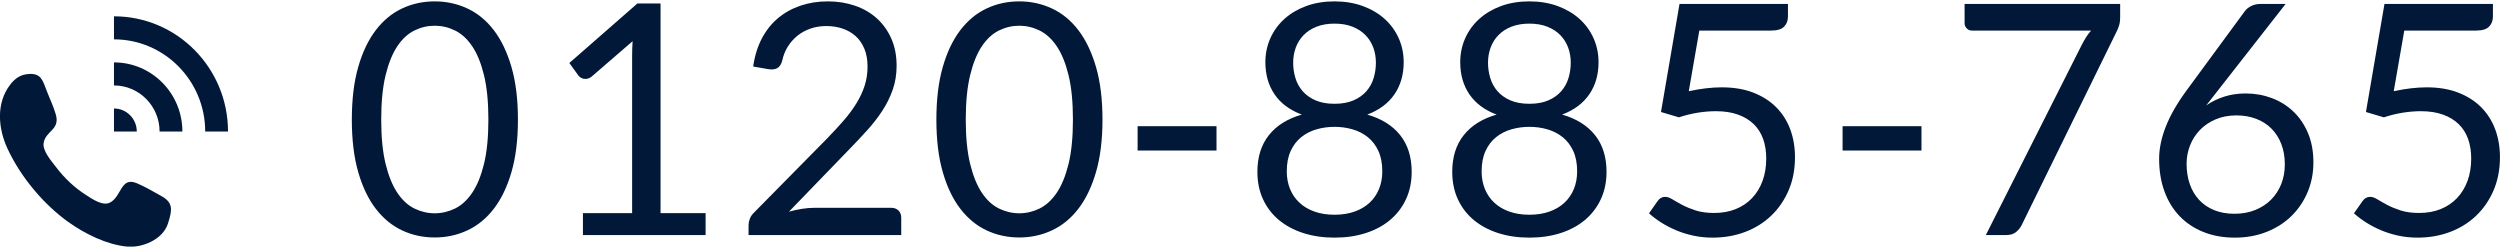
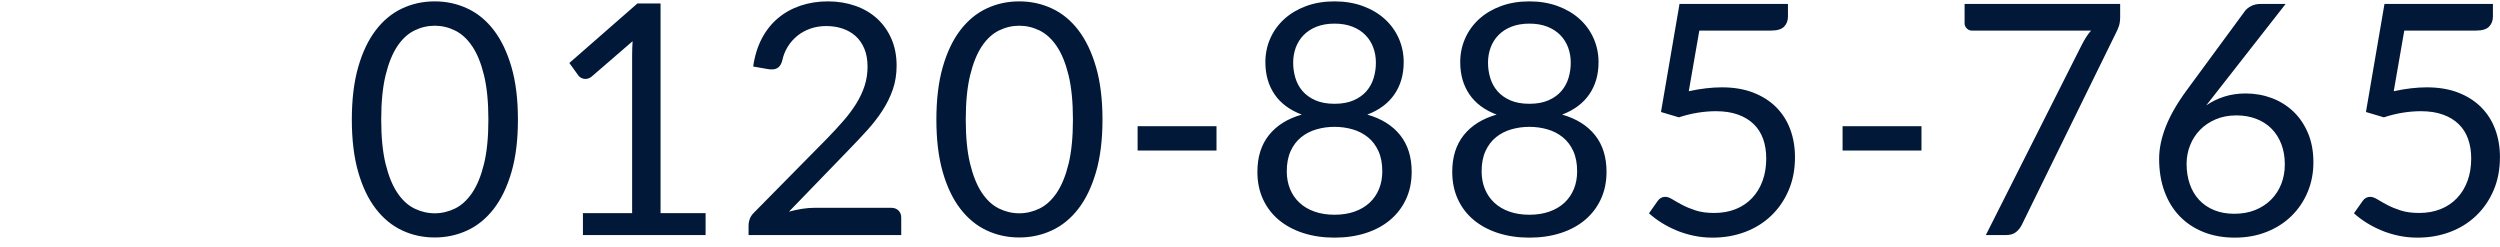
<svg xmlns="http://www.w3.org/2000/svg" width="365px" height="36px" viewbox="0 0 365 36">
  <path fill-rule="evenodd" fill="rgb(2, 24, 56)" d="M354.313,12.751 C356.054,12.751 357.589,13.010 358.918,13.528 C360.247,14.046 361.362,14.760 362.264,15.670 C363.166,16.581 363.846,17.656 364.305,18.896 C364.763,20.136 364.993,21.486 364.993,22.946 C364.993,24.735 364.681,26.352 364.060,27.796 C363.438,29.240 362.587,30.477 361.506,31.504 C360.426,32.533 359.155,33.322 357.694,33.871 C356.232,34.420 354.654,34.695 352.960,34.695 C351.981,34.695 351.040,34.597 350.139,34.401 C349.237,34.205 348.397,33.941 347.620,33.612 C346.843,33.282 346.120,32.905 345.452,32.482 C344.783,32.058 344.193,31.610 343.679,31.140 L344.939,29.350 C345.219,28.942 345.592,28.738 346.058,28.738 C346.353,28.738 346.699,28.860 347.096,29.103 C347.492,29.346 347.970,29.617 348.530,29.915 C349.089,30.214 349.746,30.484 350.500,30.728 C351.254,30.971 352.152,31.092 353.193,31.092 C354.359,31.092 355.409,30.904 356.341,30.527 C357.274,30.151 358.071,29.613 358.732,28.914 C359.392,28.216 359.901,27.380 360.259,26.407 C360.616,25.434 360.795,24.343 360.795,23.134 C360.795,22.083 360.644,21.133 360.340,20.285 C360.037,19.437 359.579,18.716 358.965,18.119 C358.350,17.523 357.585,17.059 356.668,16.730 C355.750,16.400 354.678,16.235 353.450,16.235 C352.610,16.235 351.740,16.306 350.838,16.447 C349.936,16.588 349.004,16.816 348.040,17.130 L345.428,16.353 L348.133,0.578 L363.966,0.578 L363.966,2.414 C363.966,3.011 363.780,3.501 363.407,3.886 C363.034,4.271 362.404,4.463 361.518,4.463 L351.025,4.463 L349.486,13.316 C351.227,12.939 352.836,12.751 354.313,12.751 ZM334.574,31.516 C333.572,32.505 332.363,33.282 330.948,33.847 C329.533,34.412 327.979,34.695 326.285,34.695 C324.606,34.695 323.086,34.424 321.726,33.883 C320.365,33.341 319.203,32.572 318.240,31.575 C317.276,30.579 316.533,29.370 316.013,27.949 C315.492,26.529 315.232,24.939 315.232,23.181 C315.232,21.706 315.558,20.136 316.211,18.472 C316.864,16.808 317.898,15.019 319.312,13.104 L327.777,1.590 C327.994,1.307 328.298,1.068 328.686,0.872 C329.075,0.676 329.518,0.578 330.016,0.578 L333.700,0.578 L322.111,15.388 C322.903,14.838 323.781,14.411 324.746,14.104 C325.709,13.798 326.751,13.645 327.870,13.645 C329.207,13.645 330.474,13.869 331.671,14.316 C332.868,14.764 333.917,15.415 334.819,16.271 C335.721,17.126 336.436,18.178 336.964,19.426 C337.493,20.674 337.757,22.098 337.757,23.699 C337.757,25.253 337.477,26.698 336.918,28.032 C336.358,29.366 335.577,30.527 334.574,31.516 ZM333.070,21.027 C332.728,20.140 332.246,19.387 331.624,18.766 C331.003,18.147 330.256,17.672 329.386,17.342 C328.515,17.012 327.559,16.847 326.518,16.847 C325.398,16.847 324.388,17.040 323.486,17.424 C322.585,17.809 321.819,18.327 321.190,18.978 C320.560,19.630 320.078,20.383 319.744,21.239 C319.409,22.094 319.242,22.985 319.242,23.911 C319.242,24.994 319.398,25.983 319.709,26.878 C320.020,27.773 320.474,28.542 321.073,29.185 C321.671,29.829 322.402,30.327 323.265,30.680 C324.128,31.034 325.111,31.210 326.215,31.210 C327.334,31.210 328.344,31.030 329.246,30.669 C330.147,30.308 330.921,29.806 331.566,29.162 C332.211,28.518 332.709,27.757 333.059,26.878 C333.408,25.999 333.583,25.041 333.583,24.005 C333.583,22.907 333.412,21.914 333.070,21.027 ZM309.006,4.651 L295.178,32.835 C294.976,33.243 294.696,33.592 294.339,33.883 C293.981,34.173 293.500,34.318 292.893,34.318 L289.932,34.318 L303.970,6.487 C304.171,6.095 304.378,5.734 304.587,5.404 C304.797,5.075 305.034,4.761 305.299,4.463 L287.856,4.463 C287.592,4.463 287.355,4.357 287.145,4.145 C286.935,3.933 286.830,3.694 286.830,3.427 L286.830,0.578 L309.543,0.578 L309.543,2.461 C309.543,2.995 309.484,3.435 309.368,3.780 C309.251,4.125 309.131,4.415 309.006,4.651 ZM269.016,18.425 L280.535,18.425 L280.535,21.980 L269.016,21.980 L269.016,18.425 ZM258.582,31.504 C257.501,32.533 256.230,33.322 254.769,33.871 C253.308,34.420 251.730,34.695 250.035,34.695 C249.056,34.695 248.115,34.597 247.214,34.401 C246.312,34.205 245.473,33.941 244.695,33.612 C243.918,33.282 243.195,32.905 242.527,32.482 C241.858,32.058 241.268,31.610 240.755,31.140 L242.014,29.350 C242.294,28.942 242.667,28.738 243.133,28.738 C243.428,28.738 243.774,28.860 244.171,29.103 C244.567,29.346 245.045,29.617 245.605,29.915 C246.165,30.214 246.821,30.484 247.575,30.728 C248.329,30.971 249.227,31.092 250.269,31.092 C251.434,31.092 252.484,30.904 253.417,30.527 C254.349,30.151 255.146,29.613 255.807,28.914 C256.467,28.216 256.976,27.380 257.334,26.407 C257.691,25.434 257.870,24.343 257.870,23.134 C257.870,22.083 257.719,21.133 257.416,20.285 C257.113,19.437 256.654,18.716 256.040,18.119 C255.426,17.523 254.660,17.059 253.743,16.730 C252.826,16.400 251.753,16.235 250.525,16.235 C249.686,16.235 248.815,16.306 247.913,16.447 C247.012,16.588 246.079,16.816 245.115,17.130 L242.504,16.353 L245.208,0.578 L261.042,0.578 L261.042,2.414 C261.042,3.011 260.855,3.501 260.482,3.886 C260.109,4.271 259.479,4.463 258.593,4.463 L248.100,4.463 L246.561,13.316 C248.302,12.939 249.911,12.751 251.388,12.751 C253.129,12.751 254.664,13.010 255.993,13.528 C257.322,14.046 258.438,14.760 259.339,15.670 C260.241,16.581 260.921,17.656 261.380,18.896 C261.838,20.136 262.068,21.486 262.068,22.946 C262.068,24.735 261.757,26.352 261.135,27.796 C260.513,29.240 259.662,30.477 258.582,31.504 ZM234.553,25.088 C234.553,26.564 234.276,27.894 233.725,29.079 C233.173,30.265 232.403,31.273 231.416,32.105 C230.429,32.937 229.244,33.577 227.860,34.024 C226.476,34.471 224.953,34.695 223.290,34.695 C221.626,34.695 220.103,34.471 218.719,34.024 C217.336,33.577 216.146,32.937 215.152,32.105 C214.157,31.273 213.387,30.265 212.843,29.079 C212.299,27.894 212.027,26.564 212.027,25.088 C212.027,22.922 212.587,21.137 213.706,19.732 C214.825,18.327 216.426,17.326 218.510,16.730 C216.753,16.070 215.428,15.086 214.534,13.775 C213.640,12.464 213.193,10.899 213.193,9.077 C213.193,7.838 213.434,6.676 213.916,5.593 C214.397,4.510 215.082,3.568 215.968,2.767 C216.854,1.967 217.915,1.339 219.151,0.884 C220.387,0.429 221.766,0.201 223.290,0.201 C224.797,0.201 226.173,0.429 227.417,0.884 C228.661,1.339 229.726,1.967 230.612,2.767 C231.498,3.568 232.182,4.510 232.664,5.593 C233.145,6.676 233.387,7.838 233.387,9.077 C233.387,10.899 232.936,12.464 232.034,13.775 C231.132,15.086 229.811,16.070 228.070,16.730 C230.153,17.326 231.754,18.327 232.874,19.732 C233.993,21.137 234.553,22.922 234.553,25.088 ZM229.003,11.385 C229.220,10.663 229.329,9.917 229.329,9.148 C229.329,8.363 229.201,7.626 228.945,6.935 C228.688,6.244 228.307,5.640 227.802,5.122 C227.297,4.604 226.667,4.196 225.913,3.897 C225.159,3.599 224.284,3.450 223.290,3.450 C222.295,3.450 221.420,3.599 220.666,3.897 C219.912,4.196 219.283,4.604 218.778,5.122 C218.272,5.640 217.892,6.244 217.635,6.935 C217.379,7.626 217.250,8.363 217.250,9.148 C217.250,9.917 217.359,10.663 217.577,11.385 C217.794,12.107 218.144,12.747 218.626,13.304 C219.108,13.861 219.734,14.309 220.503,14.646 C221.273,14.984 222.202,15.152 223.290,15.152 C224.378,15.152 225.307,14.984 226.076,14.646 C226.846,14.309 227.471,13.861 227.953,13.304 C228.435,12.747 228.785,12.107 229.003,11.385 ZM229.691,22.039 C229.310,21.215 228.797,20.544 228.152,20.026 C227.506,19.508 226.764,19.128 225.925,18.884 C225.085,18.641 224.207,18.519 223.290,18.519 C222.372,18.519 221.494,18.641 220.655,18.884 C219.815,19.128 219.073,19.508 218.428,20.026 C217.783,20.544 217.270,21.215 216.889,22.039 C216.508,22.863 216.318,23.856 216.318,25.018 C216.318,25.960 216.477,26.819 216.796,27.596 C217.114,28.373 217.573,29.040 218.171,29.597 C218.770,30.155 219.501,30.586 220.363,30.892 C221.226,31.198 222.202,31.351 223.290,31.351 C224.378,31.351 225.353,31.198 226.216,30.892 C227.079,30.586 227.810,30.155 228.408,29.597 C229.006,29.040 229.465,28.373 229.784,27.596 C230.102,26.819 230.262,25.960 230.262,25.018 C230.262,23.856 230.071,22.863 229.691,22.039 ZM206.105,25.088 C206.105,26.564 205.829,27.894 205.277,29.079 C204.725,30.265 203.955,31.273 202.968,32.105 C201.981,32.937 200.796,33.577 199.412,34.024 C198.029,34.471 196.505,34.695 194.842,34.695 C193.178,34.695 191.655,34.471 190.272,34.024 C188.888,33.577 187.699,32.937 186.704,32.105 C185.709,31.273 184.939,30.265 184.395,29.079 C183.851,27.894 183.579,26.564 183.579,25.088 C183.579,22.922 184.139,21.137 185.258,19.732 C186.377,18.327 187.978,17.326 190.062,16.730 C188.305,16.070 186.980,15.086 186.086,13.775 C185.192,12.464 184.745,10.899 184.745,9.077 C184.745,7.838 184.986,6.676 185.468,5.593 C185.950,4.510 186.634,3.568 187.520,2.767 C188.406,1.967 189.467,1.339 190.703,0.884 C191.939,0.429 193.318,0.201 194.842,0.201 C196.350,0.201 197.725,0.429 198.969,0.884 C200.213,1.339 201.278,1.967 202.164,2.767 C203.050,3.568 203.734,4.510 204.216,5.593 C204.698,6.676 204.939,7.838 204.939,9.077 C204.939,10.899 204.488,12.464 203.586,13.775 C202.685,15.086 201.363,16.070 199.622,16.730 C201.705,17.326 203.307,18.327 204.426,19.732 C205.545,21.137 206.105,22.922 206.105,25.088 ZM200.555,11.385 C200.773,10.663 200.881,9.917 200.881,9.148 C200.881,8.363 200.753,7.626 200.497,6.935 C200.240,6.244 199.859,5.640 199.354,5.122 C198.849,4.604 198.219,4.196 197.465,3.897 C196.711,3.599 195.837,3.450 194.842,3.450 C193.847,3.450 192.973,3.599 192.219,3.897 C191.464,4.196 190.835,4.604 190.330,5.122 C189.825,5.640 189.444,6.244 189.187,6.935 C188.931,7.626 188.803,8.363 188.803,9.148 C188.803,9.917 188.911,10.663 189.129,11.385 C189.346,12.107 189.696,12.747 190.178,13.304 C190.660,13.861 191.286,14.309 192.055,14.646 C192.825,14.984 193.754,15.152 194.842,15.152 C195.930,15.152 196.859,14.984 197.629,14.646 C198.398,14.309 199.024,13.861 199.506,13.304 C199.987,12.747 200.337,12.107 200.555,11.385 ZM201.243,22.039 C200.862,21.215 200.349,20.544 199.704,20.026 C199.059,19.508 198.316,19.128 197.477,18.884 C196.637,18.641 195.759,18.519 194.842,18.519 C193.925,18.519 193.046,18.641 192.207,18.884 C191.368,19.128 190.625,19.508 189.980,20.026 C189.335,20.544 188.822,21.215 188.441,22.039 C188.060,22.863 187.870,23.856 187.870,25.018 C187.870,25.960 188.029,26.819 188.348,27.596 C188.666,28.373 189.125,29.040 189.724,29.597 C190.322,30.155 191.053,30.586 191.916,30.892 C192.778,31.198 193.754,31.351 194.842,31.351 C195.930,31.351 196.906,31.198 197.768,30.892 C198.631,30.586 199.362,30.155 199.960,29.597 C200.559,29.040 201.017,28.373 201.336,27.596 C201.655,26.819 201.814,25.960 201.814,25.018 C201.814,23.856 201.624,22.863 201.243,22.039 ZM166.091,18.425 L177.610,18.425 L177.610,21.980 L166.091,21.980 L166.091,18.425 ZM157.441,30.480 C156.352,31.893 155.066,32.945 153.581,33.635 C152.097,34.326 150.507,34.671 148.813,34.671 C147.103,34.671 145.513,34.326 144.044,33.635 C142.575,32.945 141.296,31.893 140.208,30.480 C139.120,29.068 138.265,27.282 137.643,25.124 C137.021,22.966 136.711,20.411 136.711,17.460 C136.711,14.509 137.021,11.950 137.643,9.784 C138.265,7.618 139.120,5.825 140.208,4.404 C141.296,2.983 142.575,1.928 144.044,1.237 C145.513,0.546 147.103,0.201 148.813,0.201 C150.507,0.201 152.097,0.546 153.581,1.237 C155.066,1.928 156.352,2.983 157.441,4.404 C158.529,5.825 159.388,7.618 160.017,9.784 C160.647,11.950 160.962,14.509 160.962,17.460 C160.962,20.411 160.647,22.966 160.017,25.124 C159.388,27.282 158.529,29.068 157.441,30.480 ZM156.007,10.973 C155.579,9.223 155.004,7.814 154.281,6.746 C153.558,5.679 152.722,4.914 151.774,4.451 C150.826,3.988 149.839,3.756 148.813,3.756 C147.787,3.756 146.799,3.988 145.851,4.451 C144.903,4.914 144.071,5.679 143.356,6.746 C142.641,7.814 142.070,9.223 141.642,10.973 C141.215,12.723 141.001,14.885 141.001,17.460 C141.001,20.034 141.215,22.192 141.642,23.935 C142.070,25.677 142.641,27.082 143.356,28.149 C144.071,29.217 144.903,29.982 145.851,30.445 C146.799,30.908 147.787,31.140 148.813,31.140 C149.839,31.140 150.826,30.908 151.774,30.445 C152.722,29.982 153.558,29.217 154.281,28.149 C155.004,27.082 155.579,25.677 156.007,23.935 C156.434,22.192 156.648,20.034 156.648,17.460 C156.648,14.885 156.434,12.723 156.007,10.973 ZM109.289,32.882 C109.289,32.584 109.347,32.278 109.464,31.964 C109.580,31.650 109.770,31.360 110.035,31.092 L120.738,20.238 C121.624,19.328 122.432,18.453 123.163,17.613 C123.894,16.773 124.519,15.929 125.040,15.082 C125.561,14.234 125.961,13.374 126.241,12.503 C126.521,11.632 126.661,10.702 126.661,9.713 C126.661,8.724 126.505,7.857 126.195,7.111 C125.883,6.366 125.456,5.750 124.912,5.263 C124.368,4.777 123.730,4.412 123.000,4.168 C122.269,3.925 121.484,3.803 120.645,3.803 C119.805,3.803 119.028,3.929 118.313,4.180 C117.598,4.431 116.964,4.780 116.413,5.228 C115.861,5.675 115.394,6.205 115.013,6.817 C114.632,7.429 114.364,8.104 114.209,8.842 C114.084,9.297 113.898,9.627 113.649,9.831 C113.400,10.035 113.074,10.137 112.670,10.137 C112.592,10.137 112.510,10.133 112.425,10.125 C112.339,10.118 112.242,10.106 112.134,10.090 L109.965,9.713 C110.183,8.175 110.602,6.813 111.224,5.628 C111.846,4.443 112.635,3.450 113.591,2.650 C114.547,1.849 115.643,1.241 116.879,0.825 C118.115,0.409 119.448,0.201 120.878,0.201 C122.292,0.201 123.614,0.413 124.842,0.837 C126.070,1.260 127.131,1.877 128.025,2.685 C128.919,3.494 129.622,4.478 130.135,5.640 C130.648,6.802 130.905,8.120 130.905,9.595 C130.905,10.851 130.718,12.013 130.345,13.080 C129.972,14.148 129.467,15.172 128.830,16.153 C128.192,17.134 127.457,18.084 126.626,19.002 C125.794,19.920 124.912,20.858 123.979,21.816 L115.188,30.904 C115.810,30.732 116.439,30.594 117.077,30.492 C117.714,30.390 118.328,30.339 118.919,30.339 L130.112,30.339 C130.563,30.339 130.920,30.473 131.185,30.739 C131.449,31.006 131.581,31.351 131.581,31.775 L131.581,34.318 L109.289,34.318 L109.289,32.882 ZM85.108,31.116 L92.290,31.116 L92.290,8.112 C92.290,7.422 92.314,6.723 92.360,6.017 L86.391,11.173 C86.235,11.299 86.080,11.389 85.924,11.444 C85.769,11.499 85.621,11.526 85.481,11.526 C85.248,11.526 85.038,11.475 84.852,11.373 C84.665,11.271 84.525,11.149 84.432,11.008 L83.126,9.195 L93.060,0.507 L96.441,0.507 L96.441,31.116 L103.017,31.116 L103.017,34.318 L85.108,34.318 L85.108,31.116 ZM72.097,30.480 C71.009,31.893 69.722,32.945 68.238,33.635 C66.753,34.326 65.164,34.671 63.469,34.671 C61.759,34.671 60.170,34.326 58.701,33.635 C57.232,32.945 55.953,31.893 54.865,30.480 C53.777,29.068 52.921,27.282 52.300,25.124 C51.678,22.966 51.367,20.411 51.367,17.460 C51.367,14.509 51.678,11.950 52.300,9.784 C52.921,7.618 53.777,5.825 54.865,4.404 C55.953,2.983 57.232,1.928 58.701,1.237 C60.170,0.546 61.759,0.201 63.469,0.201 C65.164,0.201 66.753,0.546 68.238,1.237 C69.722,1.928 71.009,2.983 72.097,4.404 C73.185,5.825 74.044,7.618 74.674,9.784 C75.303,11.950 75.618,14.509 75.618,17.460 C75.618,20.411 75.303,22.966 74.674,25.124 C74.044,27.282 73.185,29.068 72.097,30.480 ZM70.663,10.973 C70.235,9.223 69.660,7.814 68.938,6.746 C68.215,5.679 67.379,4.914 66.431,4.451 C65.482,3.988 64.495,3.756 63.469,3.756 C62.443,3.756 61.456,3.988 60.508,4.451 C59.560,4.914 58.728,5.679 58.013,6.746 C57.298,7.814 56.726,9.223 56.299,10.973 C55.871,12.723 55.658,14.885 55.658,17.460 C55.658,20.034 55.871,22.192 56.299,23.935 C56.726,25.677 57.298,27.082 58.013,28.149 C58.728,29.217 59.560,29.982 60.508,30.445 C61.456,30.908 62.443,31.140 63.469,31.140 C64.495,31.140 65.482,30.908 66.431,30.445 C67.379,29.982 68.215,29.217 68.938,28.149 C69.660,27.082 70.235,25.677 70.663,23.935 C71.090,22.192 71.304,20.034 71.304,17.460 C71.304,14.885 71.090,12.723 70.663,10.973 Z" />
-   <path fill-rule="evenodd" fill="rgb(2, 24, 56)" d="M24.650,32.241 C24.663,32.201 24.664,32.197 24.650,32.241 L24.650,32.241 ZM23.494,28.587 C22.337,27.958 21.167,27.240 19.956,26.741 C17.618,25.777 17.776,28.626 16.106,29.550 C15.020,30.151 13.490,29.062 12.542,28.460 C10.887,27.406 9.420,26.021 8.201,24.418 C7.578,23.598 6.198,22.057 6.368,20.909 C6.637,19.086 8.773,18.995 8.162,16.764 C7.835,15.570 7.251,14.395 6.813,13.243 C6.227,11.702 5.986,10.713 4.275,10.798 C3.040,10.859 2.221,11.392 1.462,12.392 C-0.591,15.095 -0.282,18.741 1.098,21.706 C3.052,25.904 6.402,29.859 9.980,32.416 C12.414,34.155 15.620,35.735 18.568,36.003 C20.725,36.199 23.744,35.019 24.516,32.653 C24.461,32.818 24.409,32.977 24.385,33.054 C24.404,32.994 24.443,32.875 24.516,32.653 C24.593,32.415 24.632,32.295 24.650,32.241 C24.627,32.311 24.573,32.476 24.517,32.647 C25.196,30.561 25.279,29.557 23.494,28.587 ZM24.385,33.054 C24.368,33.106 24.365,33.115 24.385,33.054 L24.385,33.054 ZM16.641,2.382 L16.641,5.746 C23.984,5.746 29.959,11.783 29.959,19.203 L33.289,19.203 C33.289,9.913 25.835,2.382 16.641,2.382 ZM16.641,9.110 L16.641,12.475 C20.312,12.475 23.300,15.493 23.300,19.203 L26.629,19.203 C26.629,13.629 22.157,9.110 16.641,9.110 ZM16.641,15.839 L16.641,19.203 L19.970,19.203 C19.970,17.345 18.479,15.839 16.641,15.839 Z" />
</svg>